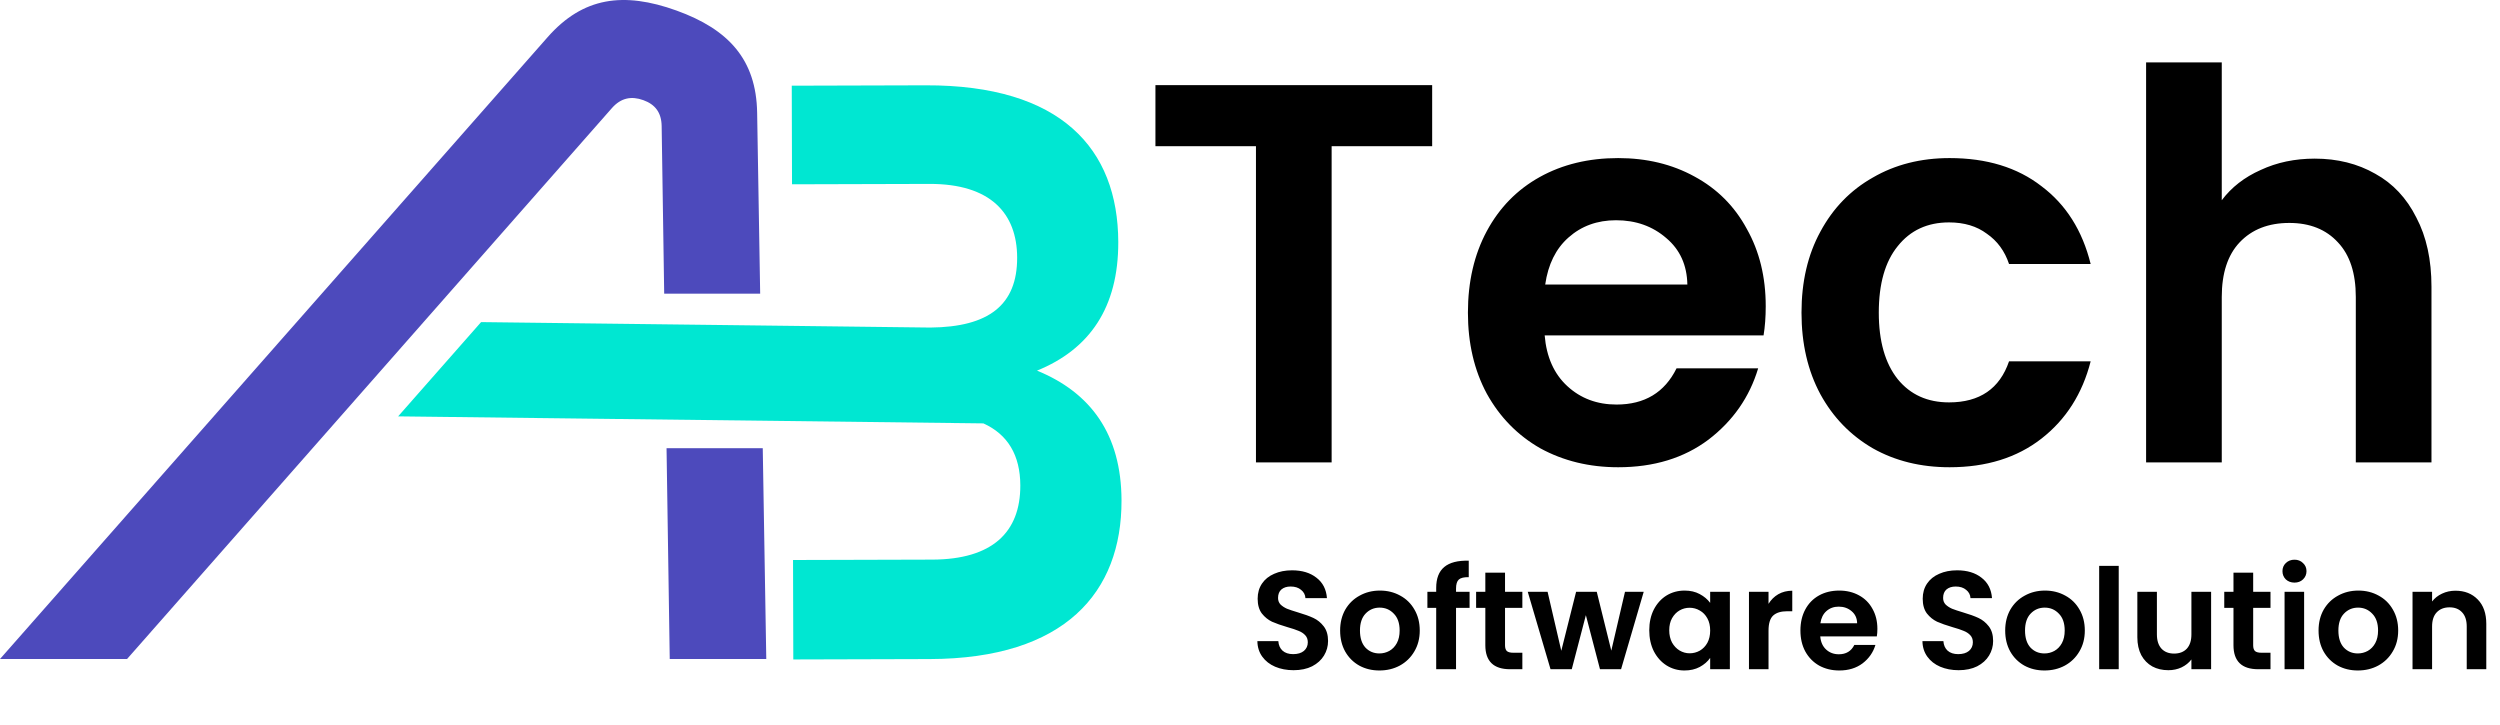
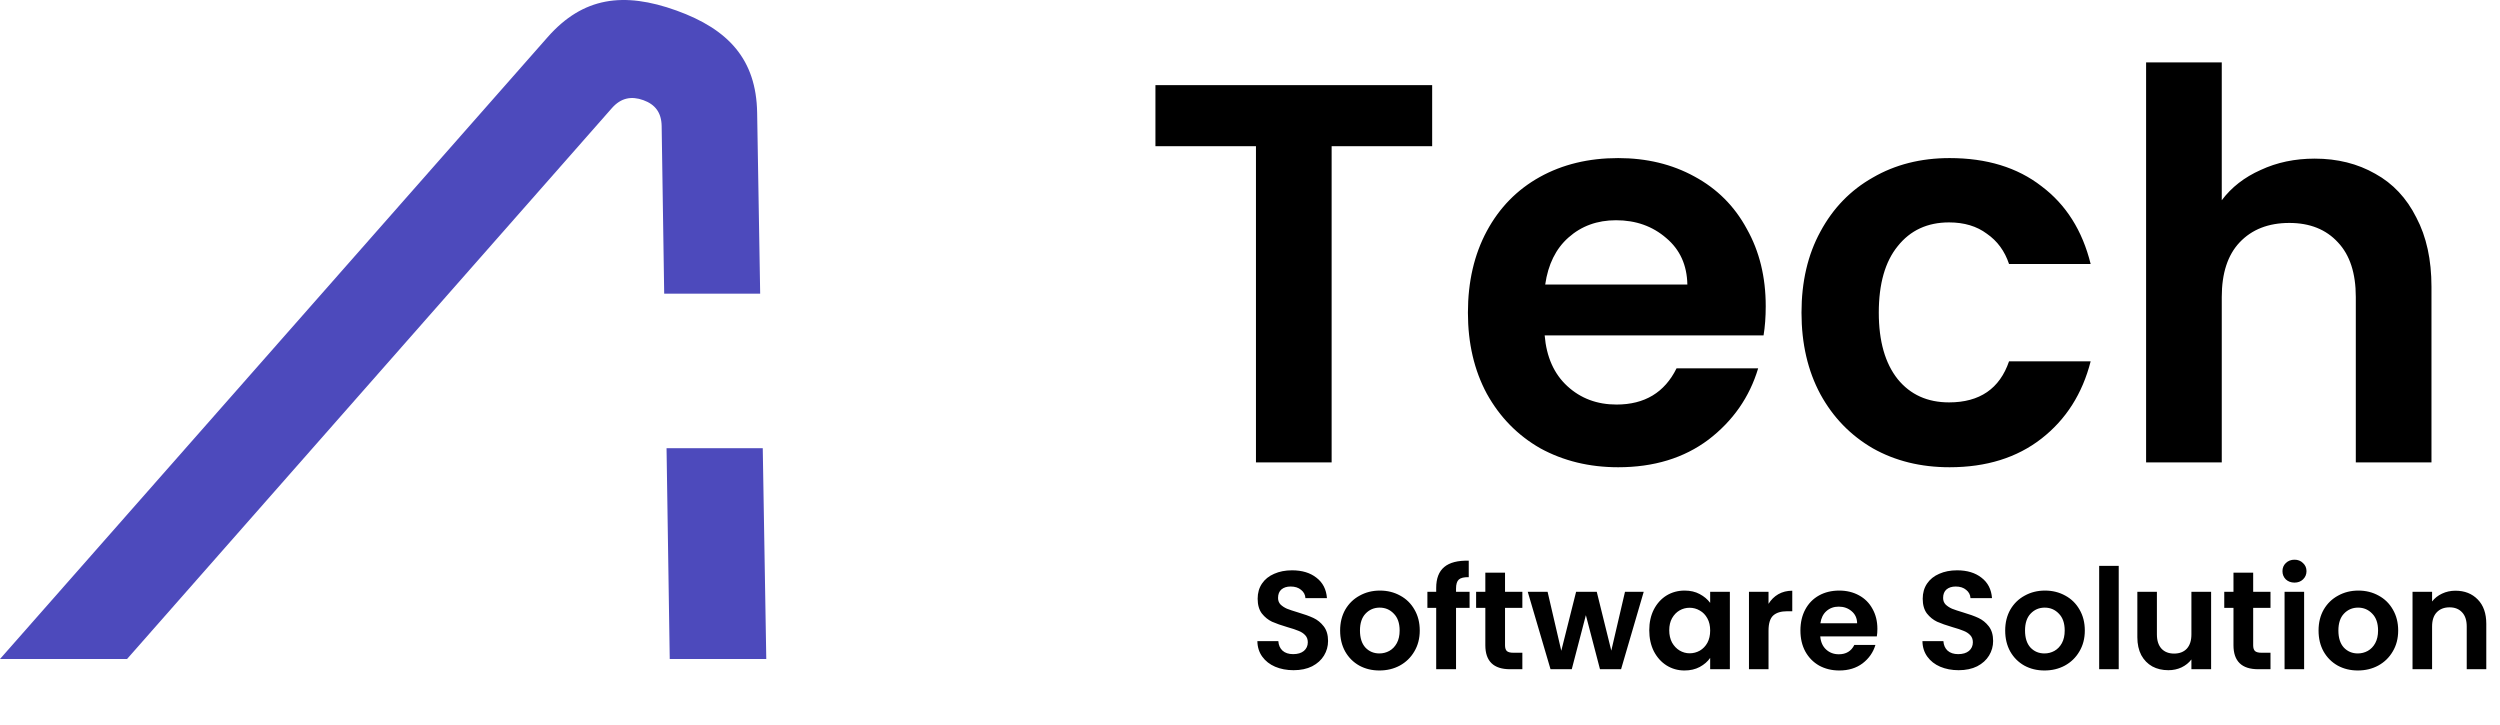
<svg xmlns="http://www.w3.org/2000/svg" width="600" height="174" viewBox="0 0 600 174" fill="none">
  <path d="M343.719 20.428V35.087H319.592V110.971H301.431V35.087H277.304V20.428H343.719ZM423.774 73.483C423.774 76.077 423.601 78.412 423.255 80.488H370.72C371.152 85.676 372.968 89.741 376.168 92.681C379.368 95.621 383.302 97.091 387.972 97.091C394.717 97.091 399.517 94.194 402.371 88.4H421.958C419.883 95.319 415.905 101.026 410.024 105.523C404.144 109.933 396.923 112.139 388.361 112.139C381.443 112.139 375.217 110.625 369.682 107.598C364.234 104.485 359.953 100.118 356.84 94.497C353.813 88.876 352.3 82.39 352.3 75.039C352.3 67.602 353.813 61.073 356.84 55.452C359.867 49.831 364.104 45.507 369.552 42.48C375 39.454 381.27 37.94 388.361 37.94C395.193 37.94 401.29 39.41 406.651 42.351C412.1 45.291 416.294 49.485 419.234 54.933C422.261 60.295 423.774 66.478 423.774 73.483ZM404.965 68.294C404.879 63.624 403.192 59.906 399.906 57.139C396.62 54.285 392.599 52.858 387.842 52.858C383.346 52.858 379.54 54.241 376.427 57.009C373.401 59.69 371.541 63.451 370.849 68.294H404.965ZM432.36 75.039C432.36 67.602 433.873 61.117 436.9 55.582C439.927 49.961 444.121 45.637 449.482 42.61C454.844 39.497 460.984 37.94 467.902 37.94C476.81 37.94 484.16 40.189 489.954 44.686C495.835 49.096 499.769 55.322 501.758 63.365H482.171C481.133 60.252 479.361 57.83 476.853 56.101C474.431 54.285 471.405 53.377 467.773 53.377C462.584 53.377 458.476 55.279 455.449 59.084C452.423 62.803 450.909 68.121 450.909 75.039C450.909 81.871 452.423 87.19 455.449 90.995C458.476 94.713 462.584 96.573 467.773 96.573C475.123 96.573 479.923 93.286 482.171 86.714H501.758C499.769 94.497 495.835 100.68 489.954 105.264C484.074 109.847 476.723 112.139 467.902 112.139C460.984 112.139 454.844 110.625 449.482 107.598C444.121 104.485 439.927 100.161 436.9 94.627C433.873 89.006 432.36 82.477 432.36 75.039ZM555.534 38.07C560.982 38.07 565.825 39.281 570.063 41.702C574.3 44.037 577.586 47.539 579.921 52.209C582.343 56.793 583.553 62.327 583.553 68.813V110.971H565.393V71.278C565.393 65.57 563.966 61.203 561.112 58.176C558.258 55.063 554.367 53.506 549.438 53.506C544.422 53.506 540.444 55.063 537.504 58.176C534.65 61.203 533.223 65.57 533.223 71.278V110.971H515.063V14.98H533.223V48.058C535.558 44.945 538.671 42.524 542.563 40.794C546.454 38.978 550.778 38.07 555.534 38.07Z" fill="black" />
  <path d="M310.454 160.848C308.822 160.848 307.347 160.569 306.028 160.01C304.732 159.451 303.703 158.647 302.943 157.596C302.183 156.546 301.792 155.305 301.77 153.875H306.799C306.866 154.836 307.201 155.596 307.805 156.155C308.431 156.713 309.28 156.993 310.353 156.993C311.448 156.993 312.309 156.736 312.935 156.222C313.56 155.685 313.873 154.992 313.873 154.143C313.873 153.45 313.661 152.88 313.236 152.433C312.812 151.986 312.275 151.64 311.627 151.394C311.001 151.125 310.129 150.835 309.012 150.522C307.492 150.075 306.251 149.639 305.29 149.214C304.352 148.767 303.536 148.108 302.843 147.236C302.172 146.342 301.837 145.158 301.837 143.682C301.837 142.297 302.183 141.09 302.876 140.061C303.569 139.033 304.542 138.251 305.793 137.714C307.045 137.156 308.475 136.876 310.085 136.876C312.499 136.876 314.454 137.469 315.952 138.653C317.472 139.816 318.31 141.447 318.467 143.548H313.303C313.259 142.744 312.912 142.084 312.264 141.57C311.638 141.034 310.8 140.765 309.749 140.765C308.833 140.765 308.095 141 307.537 141.47C307 141.939 306.732 142.621 306.732 143.515C306.732 144.141 306.933 144.666 307.335 145.09C307.76 145.493 308.274 145.828 308.878 146.096C309.504 146.342 310.375 146.633 311.493 146.968C313.013 147.415 314.253 147.862 315.214 148.309C316.176 148.756 317.003 149.427 317.695 150.321C318.388 151.215 318.735 152.388 318.735 153.841C318.735 155.093 318.411 156.255 317.763 157.328C317.114 158.401 316.164 159.261 314.913 159.91C313.661 160.535 312.175 160.848 310.454 160.848ZM331.052 160.915C329.264 160.915 327.654 160.524 326.224 159.742C324.793 158.937 323.665 157.809 322.838 156.356C322.033 154.903 321.631 153.226 321.631 151.327C321.631 149.427 322.044 147.75 322.871 146.297C323.721 144.845 324.872 143.727 326.325 142.945C327.777 142.14 329.398 141.738 331.186 141.738C332.974 141.738 334.595 142.14 336.047 142.945C337.5 143.727 338.64 144.845 339.467 146.297C340.317 147.75 340.741 149.427 340.741 151.327C340.741 153.226 340.305 154.903 339.434 156.356C338.584 157.809 337.422 158.937 335.947 159.742C334.494 160.524 332.862 160.915 331.052 160.915ZM331.052 156.825C331.901 156.825 332.695 156.624 333.432 156.222C334.192 155.797 334.796 155.171 335.243 154.344C335.69 153.517 335.913 152.511 335.913 151.327C335.913 149.561 335.444 148.209 334.505 147.27C333.589 146.309 332.46 145.828 331.119 145.828C329.778 145.828 328.649 146.309 327.733 147.27C326.839 148.209 326.392 149.561 326.392 151.327C326.392 153.092 326.827 154.456 327.699 155.417C328.593 156.356 329.711 156.825 331.052 156.825ZM352.7 145.895H349.448V160.614H344.687V145.895H342.575V142.04H344.687V141.101C344.687 138.821 345.336 137.145 346.632 136.072C347.928 134.999 349.884 134.496 352.499 134.563V138.519C351.359 138.497 350.566 138.687 350.119 139.089C349.672 139.491 349.448 140.218 349.448 141.268V142.04H352.7V145.895ZM361.207 145.895V154.88C361.207 155.506 361.352 155.965 361.643 156.255C361.956 156.523 362.47 156.657 363.185 156.657H365.365V160.614H362.414C358.458 160.614 356.48 158.691 356.48 154.847V145.895H354.267V142.04H356.48V137.446H361.207V142.04H365.365V145.895H361.207ZM394.49 142.04L389.058 160.614H383.996L380.609 147.639L377.223 160.614H372.127L366.662 142.04H371.423L374.708 156.188L378.262 142.04H383.224L386.711 156.155L389.997 142.04H394.49ZM395.822 151.26C395.822 149.382 396.191 147.717 396.929 146.264C397.689 144.811 398.706 143.694 399.98 142.911C401.276 142.129 402.718 141.738 404.305 141.738C405.691 141.738 406.898 142.017 407.926 142.576C408.976 143.135 409.814 143.839 410.44 144.688V142.04H415.168V160.614H410.44V157.898C409.837 158.77 408.999 159.496 407.926 160.077C406.875 160.636 405.657 160.915 404.271 160.915C402.707 160.915 401.276 160.513 399.98 159.708C398.706 158.904 397.689 157.775 396.929 156.322C396.191 154.847 395.822 153.159 395.822 151.26ZM410.44 151.327C410.44 150.187 410.217 149.214 409.77 148.41C409.323 147.583 408.719 146.957 407.959 146.532C407.199 146.085 406.383 145.862 405.512 145.862C404.64 145.862 403.835 146.074 403.098 146.499C402.36 146.923 401.757 147.549 401.287 148.376C400.84 149.181 400.617 150.142 400.617 151.26C400.617 152.377 400.84 153.361 401.287 154.21C401.757 155.037 402.36 155.674 403.098 156.121C403.858 156.568 404.662 156.792 405.512 156.792C406.383 156.792 407.199 156.579 407.959 156.155C408.719 155.707 409.323 155.082 409.77 154.277C410.217 153.45 410.44 152.467 410.44 151.327ZM424.446 144.923C425.049 143.939 425.832 143.168 426.793 142.609C427.776 142.051 428.894 141.771 430.145 141.771V146.7H428.905C427.43 146.7 426.312 147.046 425.552 147.739C424.815 148.432 424.446 149.639 424.446 151.36V160.614H419.752V142.04H424.446V144.923ZM450.574 150.924C450.574 151.595 450.529 152.198 450.439 152.735H436.861C436.973 154.076 437.442 155.126 438.269 155.886C439.096 156.646 440.113 157.026 441.32 157.026C443.063 157.026 444.304 156.277 445.042 154.78H450.104C449.568 156.568 448.54 158.043 447.02 159.206C445.5 160.345 443.633 160.915 441.421 160.915C439.632 160.915 438.023 160.524 436.593 159.742C435.184 158.937 434.078 157.809 433.273 156.356C432.491 154.903 432.1 153.226 432.1 151.327C432.1 149.404 432.491 147.717 433.273 146.264C434.056 144.811 435.151 143.694 436.559 142.911C437.967 142.129 439.588 141.738 441.421 141.738C443.186 141.738 444.762 142.118 446.148 142.878C447.556 143.638 448.64 144.722 449.4 146.13C450.182 147.516 450.574 149.114 450.574 150.924ZM445.712 149.583C445.69 148.376 445.254 147.415 444.404 146.7C443.555 145.962 442.516 145.593 441.286 145.593C440.124 145.593 439.141 145.951 438.336 146.666C437.554 147.359 437.073 148.331 436.894 149.583H445.712ZM470.069 160.848C468.437 160.848 466.962 160.569 465.643 160.01C464.347 159.451 463.318 158.647 462.559 157.596C461.799 156.546 461.407 155.305 461.385 153.875H466.414C466.481 154.836 466.816 155.596 467.42 156.155C468.046 156.713 468.895 156.993 469.968 156.993C471.063 156.993 471.924 156.736 472.55 156.222C473.176 155.685 473.488 154.992 473.488 154.143C473.488 153.45 473.276 152.88 472.851 152.433C472.427 151.986 471.89 151.64 471.242 151.394C470.616 151.125 469.745 150.835 468.627 150.522C467.107 150.075 465.867 149.639 464.905 149.214C463.967 148.767 463.151 148.108 462.458 147.236C461.787 146.342 461.452 145.158 461.452 143.682C461.452 142.297 461.799 141.09 462.491 140.061C463.184 139.033 464.157 138.251 465.408 137.714C466.66 137.156 468.091 136.876 469.7 136.876C472.114 136.876 474.07 137.469 475.567 138.653C477.087 139.816 477.925 141.447 478.082 143.548H472.918C472.874 142.744 472.527 142.084 471.879 141.57C471.253 141.034 470.415 140.765 469.365 140.765C468.448 140.765 467.711 141 467.152 141.47C466.615 141.939 466.347 142.621 466.347 143.515C466.347 144.141 466.548 144.666 466.951 145.09C467.375 145.493 467.889 145.828 468.493 146.096C469.119 146.342 469.99 146.633 471.108 146.968C472.628 147.415 473.868 147.862 474.83 148.309C475.791 148.756 476.618 149.427 477.311 150.321C478.003 151.215 478.35 152.388 478.35 153.841C478.35 155.093 478.026 156.255 477.378 157.328C476.729 158.401 475.779 159.261 474.528 159.91C473.276 160.535 471.79 160.848 470.069 160.848ZM490.667 160.915C488.879 160.915 487.27 160.524 485.839 159.742C484.409 158.937 483.28 157.809 482.453 156.356C481.648 154.903 481.246 153.226 481.246 151.327C481.246 149.427 481.659 147.75 482.486 146.297C483.336 144.845 484.487 143.727 485.94 142.945C487.392 142.14 489.013 141.738 490.801 141.738C492.589 141.738 494.21 142.14 495.663 142.945C497.115 143.727 498.255 144.845 499.082 146.297C499.932 147.75 500.356 149.427 500.356 151.327C500.356 153.226 499.921 154.903 499.049 156.356C498.199 157.809 497.037 158.937 495.562 159.742C494.109 160.524 492.477 160.915 490.667 160.915ZM490.667 156.825C491.516 156.825 492.31 156.624 493.047 156.222C493.807 155.797 494.411 155.171 494.858 154.344C495.305 153.517 495.528 152.511 495.528 151.327C495.528 149.561 495.059 148.209 494.12 147.27C493.204 146.309 492.075 145.828 490.734 145.828C489.393 145.828 488.264 146.309 487.348 147.27C486.454 148.209 486.007 149.561 486.007 151.327C486.007 153.092 486.443 154.456 487.314 155.417C488.208 156.356 489.326 156.825 490.667 156.825ZM508.493 135.803V160.614H503.8V135.803H508.493ZM530.666 142.04V160.614H525.938V158.267C525.335 159.071 524.541 159.708 523.558 160.178C522.597 160.625 521.546 160.848 520.406 160.848C518.953 160.848 517.668 160.547 516.551 159.943C515.433 159.317 514.55 158.412 513.902 157.227C513.276 156.02 512.963 154.59 512.963 152.936V142.04H517.657V152.265C517.657 153.741 518.026 154.88 518.763 155.685C519.501 156.467 520.507 156.859 521.781 156.859C523.077 156.859 524.094 156.467 524.832 155.685C525.57 154.88 525.938 153.741 525.938 152.265V142.04H530.666ZM540.762 145.895V154.88C540.762 155.506 540.907 155.965 541.198 156.255C541.511 156.523 542.025 156.657 542.74 156.657H544.919V160.614H541.969C538.013 160.614 536.034 158.691 536.034 154.847V145.895H533.822V142.04H536.034V137.446H540.762V142.04H544.919V145.895H540.762ZM550.676 139.827C549.849 139.827 549.156 139.57 548.597 139.056C548.061 138.519 547.792 137.86 547.792 137.077C547.792 136.295 548.061 135.647 548.597 135.133C549.156 134.596 549.849 134.328 550.676 134.328C551.503 134.328 552.184 134.596 552.721 135.133C553.28 135.647 553.559 136.295 553.559 137.077C553.559 137.86 553.28 138.519 552.721 139.056C552.184 139.57 551.503 139.827 550.676 139.827ZM552.989 142.04V160.614H548.295V142.04H552.989ZM565.874 160.915C564.086 160.915 562.477 160.524 561.046 159.742C559.616 158.937 558.487 157.809 557.66 156.356C556.856 154.903 556.453 153.226 556.453 151.327C556.453 149.427 556.867 147.75 557.694 146.297C558.543 144.845 559.694 143.727 561.147 142.945C562.6 142.14 564.22 141.738 566.008 141.738C567.797 141.738 569.417 142.14 570.87 142.945C572.323 143.727 573.463 144.845 574.29 146.297C575.139 147.75 575.564 149.427 575.564 151.327C575.564 153.226 575.128 154.903 574.256 156.356C573.407 157.809 572.245 158.937 570.769 159.742C569.317 160.524 567.685 160.915 565.874 160.915ZM565.874 156.825C566.724 156.825 567.517 156.624 568.255 156.222C569.015 155.797 569.618 155.171 570.065 154.344C570.512 153.517 570.736 152.511 570.736 151.327C570.736 149.561 570.266 148.209 569.328 147.27C568.411 146.309 567.283 145.828 565.941 145.828C564.6 145.828 563.472 146.309 562.555 147.27C561.661 148.209 561.214 149.561 561.214 151.327C561.214 153.092 561.65 154.456 562.522 155.417C563.416 156.356 564.533 156.825 565.874 156.825ZM589.3 141.771C591.513 141.771 593.301 142.475 594.664 143.884C596.028 145.269 596.709 147.214 596.709 149.717V160.614H592.015V150.354C592.015 148.879 591.647 147.75 590.909 146.968C590.171 146.163 589.166 145.761 587.892 145.761C586.595 145.761 585.567 146.163 584.807 146.968C584.069 147.75 583.701 148.879 583.701 150.354V160.614H579.007V142.04H583.701V144.353C584.327 143.548 585.12 142.922 586.081 142.475C587.065 142.006 588.137 141.771 589.3 141.771Z" fill="black" />
  <path d="M159.97 107.567L160.046 112.605L160.736 158.16H183.907L183.061 107.567H159.97ZM146.853 25.946C149.039 23.464 151.541 23.007 154.394 24.034C157.239 25.056 158.747 27.015 158.797 30.253L159.406 70.474H182.441L181.714 27.029C181.501 14.256 174.816 7.02 162.342 2.525C149.688 -2.031 139.921 -0.721 131.437 8.913L21.942 133.246L0 158.16H30.495L146.853 25.946Z" fill="url(#paint0_linear_1_54)" />
-   <path fill-rule="evenodd" clip-rule="evenodd" d="M223.162 158.176L190.392 158.269L190.329 134.401L223.709 134.307C238.186 134.27 244.905 127.722 244.877 116.501C244.857 109.278 241.884 104.26 236.012 101.613L95.551 99.927L115.462 77.305L223.274 78.613C237.327 78.495 244.146 73.167 244.117 61.83C244.089 51.222 237.748 44.095 223.057 44.138L190.085 44.231L190.022 20.567L222.179 20.476C254.608 20.386 268.325 35.655 268.386 58.092C268.425 73.801 261.518 83.815 248.884 88.95C261.751 94.218 269.122 104.197 269.164 120.107C269.221 142.14 255.598 158.082 223.162 158.176Z" fill="url(#paint1_linear_1_54)" />
  <defs>
    <linearGradient id="paint0_linear_1_54" x1="70.907" y1="126.92" x2="87.23" y2="-24.36" gradientUnits="userSpaceOnUse">
      <stop stop-color="#4D4ABC" />
      <stop offset="0.44" stop-color="#4D4ABC" />
    </linearGradient>
    <linearGradient id="paint1_linear_1_54" x1="162.489" y1="131.052" x2="175.636" y2="-0.973" gradientUnits="userSpaceOnUse">
      <stop stop-color="#00E7D2" />
      <stop offset="0.44" stop-color="#00E7D2" />
    </linearGradient>
  </defs>
</svg>